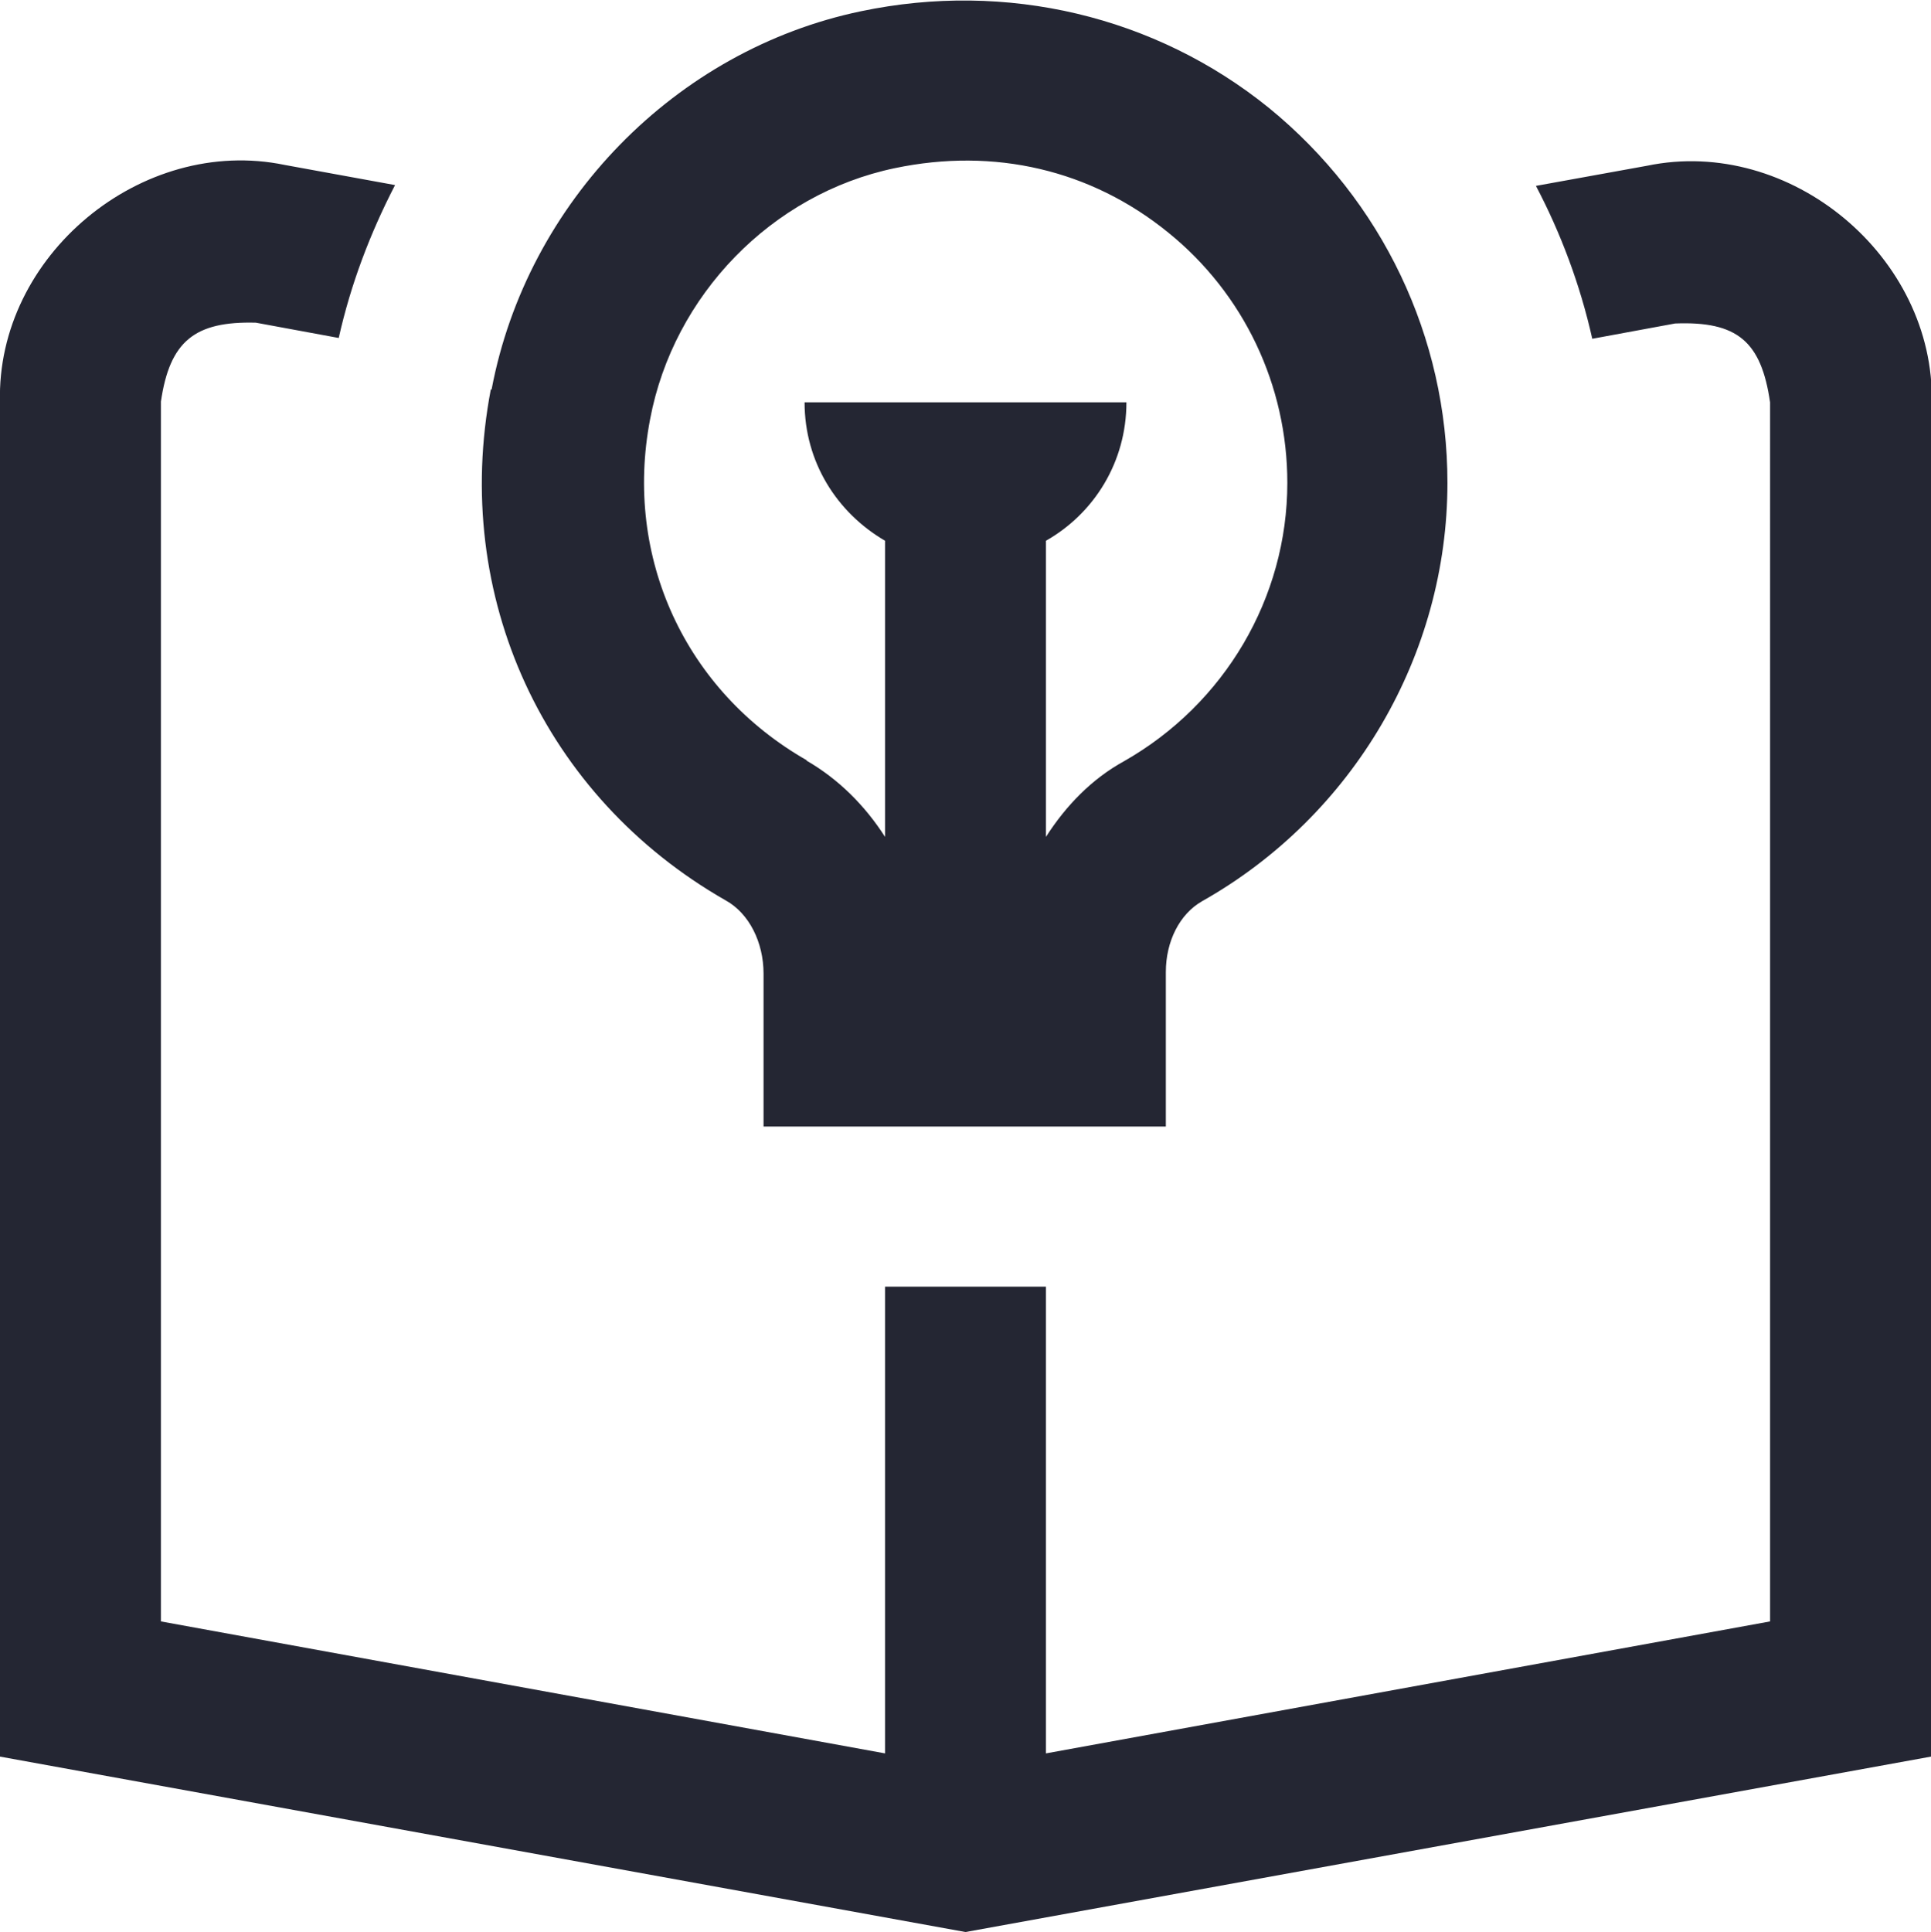
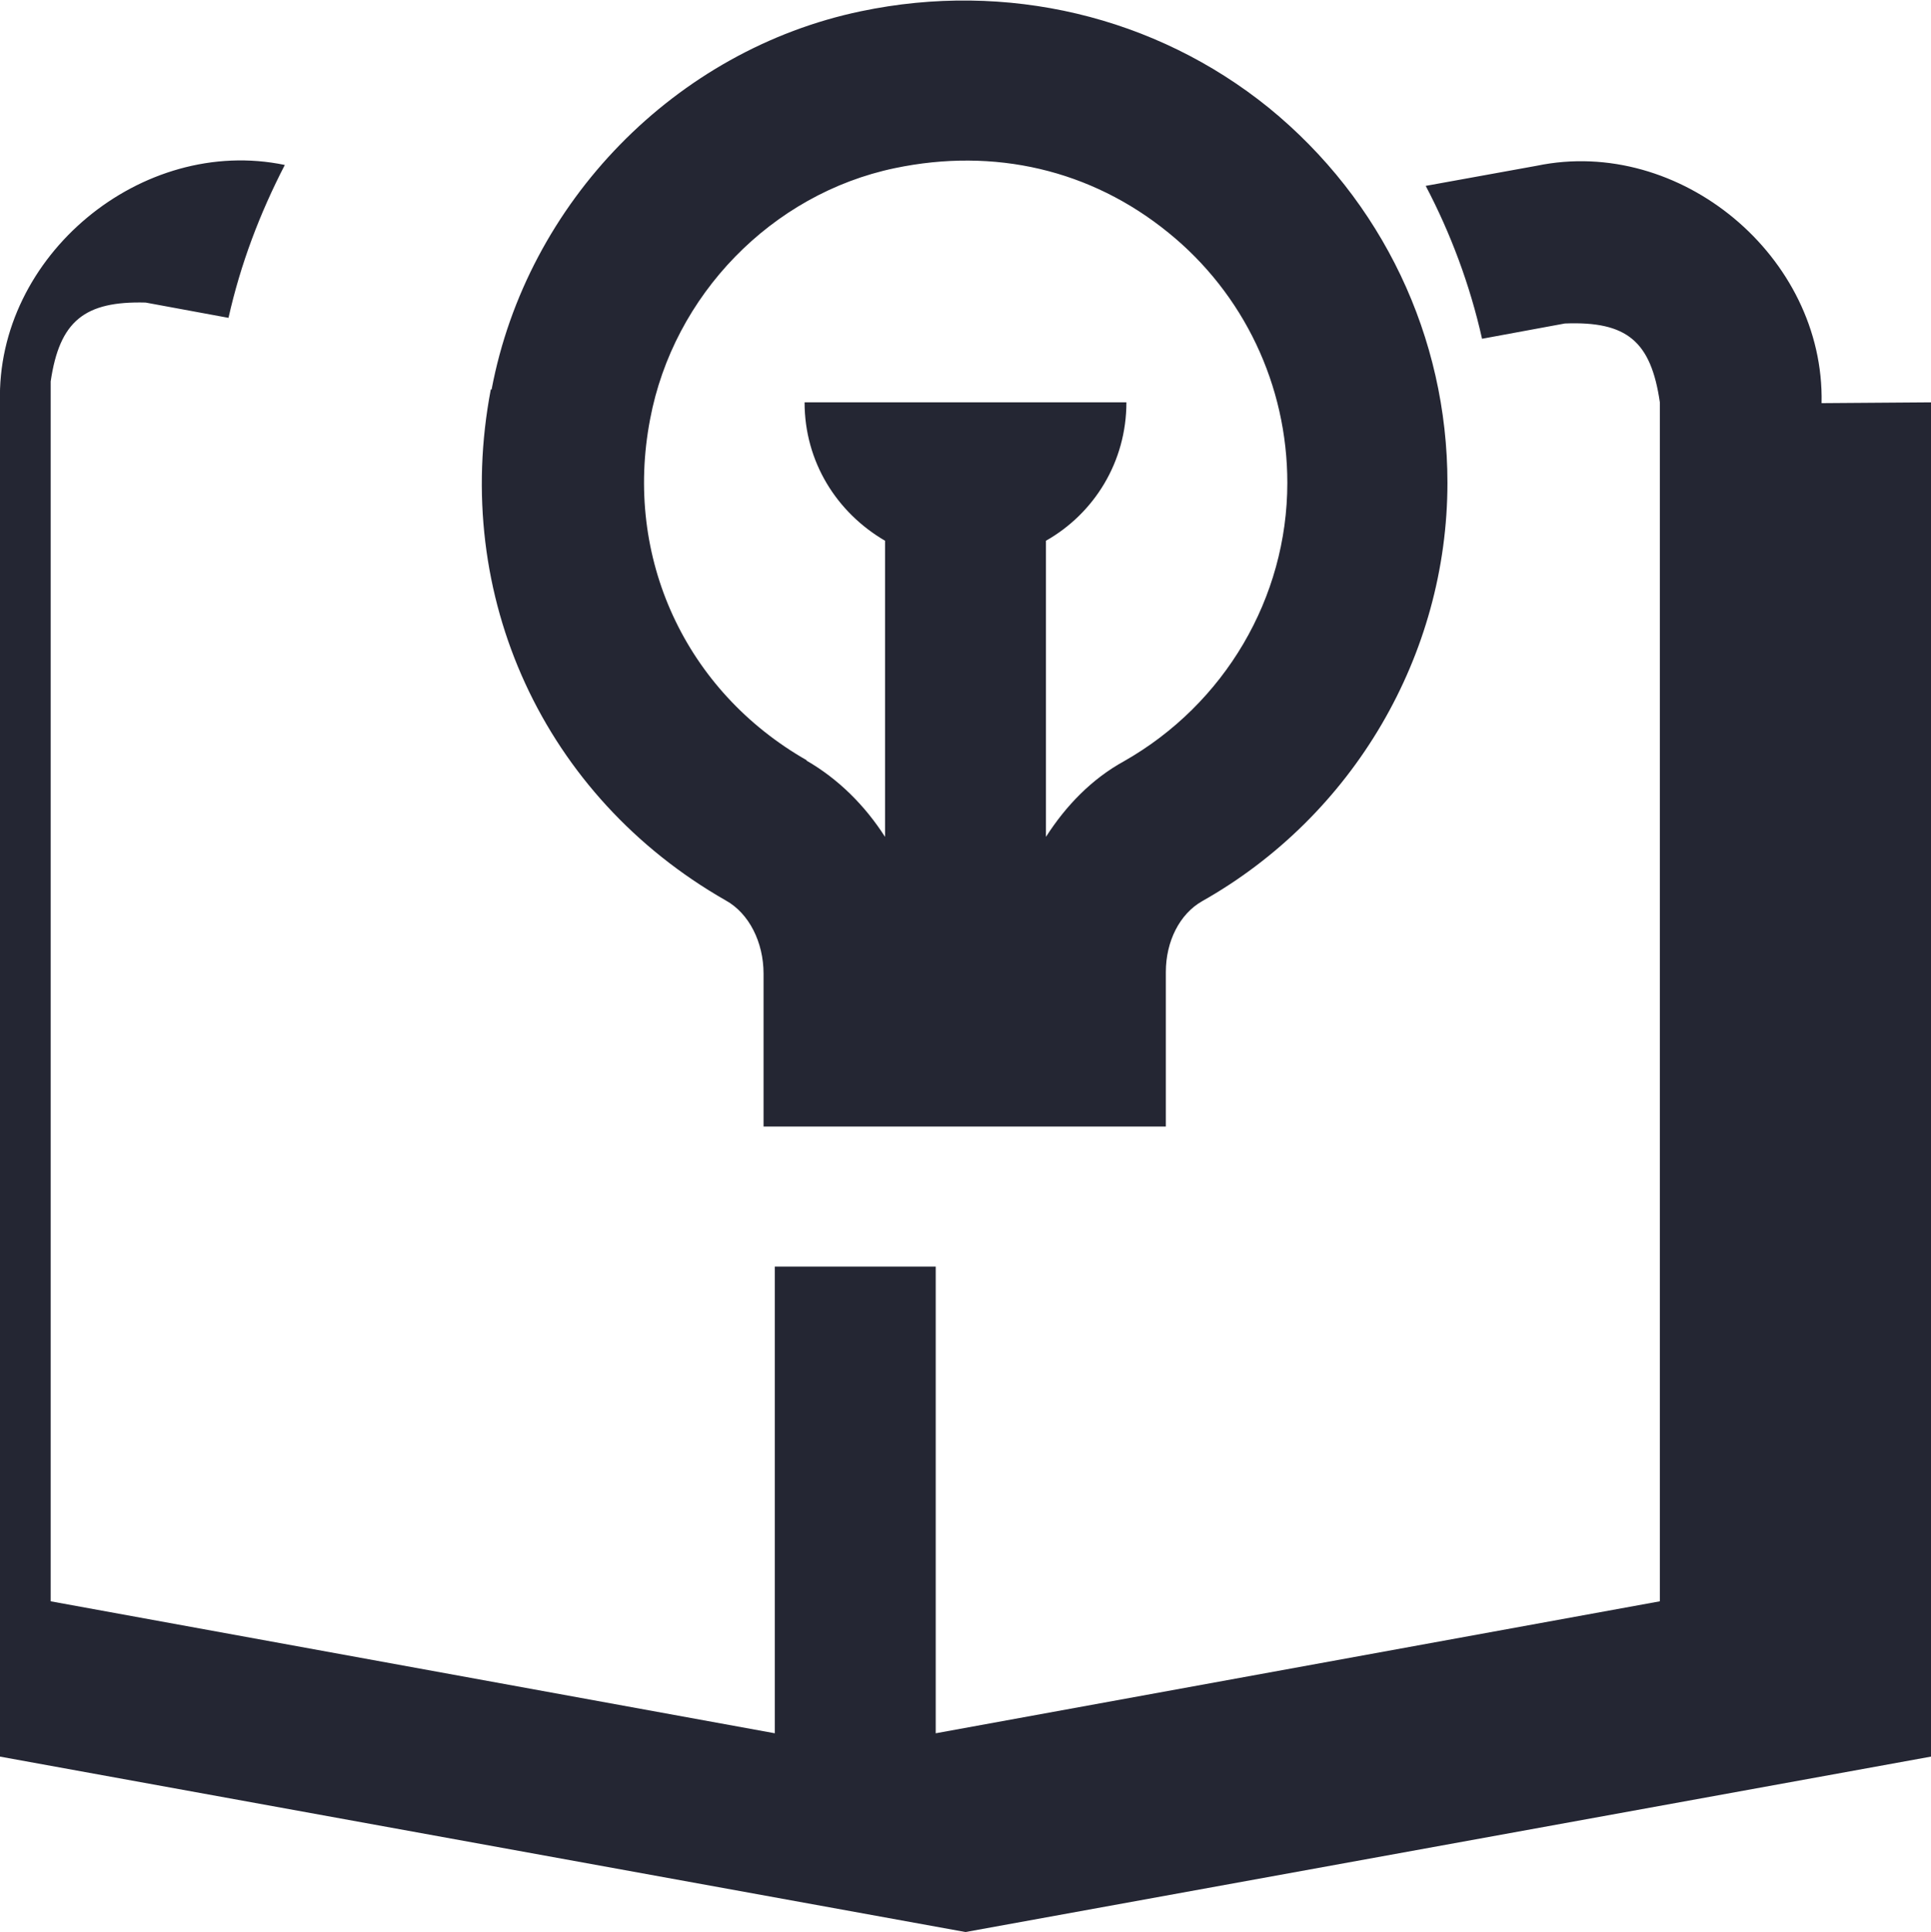
<svg xmlns="http://www.w3.org/2000/svg" id="_레이어_2" data-name="레이어 2" viewBox="0 0 24 24.01">
  <defs>
    <style>
      .cls-1 {
        fill: #242633;
      }
    </style>
  </defs>
  <g id="Layer_1" data-name="Layer 1">
-     <path class="cls-1" d="M24,5v16.83l-12,2.18L0,21.83V5c-.05-1.82,1.76-3.32,3.54-2.95l1.37.25c-.31.6-.55,1.23-.7,1.9l-1.03-.19c-.76-.02-1.07.23-1.18.98v15.16l9,1.64v-5.8h2v5.8l9-1.64V5c-.11-.76-.41-1.01-1.18-.98l-1.03.19c-.15-.67-.39-1.31-.7-1.9l1.38-.25c1.78-.37,3.58,1.13,3.54,2.95ZM6.11,4.84C6.55,2.51,8.4.62,10.7.14c1.81-.38,3.66.06,5.07,1.2,1.41,1.15,2.22,2.85,2.22,4.66,0,2.14-1.17,4.14-3.05,5.2-.28.16-.45.5-.45.88v1.92h-5v-1.9c0-.39-.18-.75-.47-.91-2.26-1.29-3.41-3.78-2.92-6.35h0ZM10.02,9.45c.4.23.73.56.98.95v-3.68c-.6-.35-1-.98-1-1.72h4c0,.74-.4,1.38-1,1.72v3.68c.25-.39.57-.72.97-.94,1.25-.71,2.03-2.03,2.03-3.46,0-1.21-.54-2.35-1.48-3.11-.96-.78-2.16-1.06-3.4-.8-1.53.32-2.75,1.58-3.04,3.12-.33,1.72.44,3.38,1.95,4.24Z" />
+     <path class="cls-1" d="M24,5v16.83l-12,2.18L0,21.83V5c-.05-1.82,1.76-3.32,3.54-2.95c-.31.6-.55,1.23-.7,1.9l-1.03-.19c-.76-.02-1.07.23-1.18.98v15.16l9,1.64v-5.8h2v5.8l9-1.64V5c-.11-.76-.41-1.01-1.18-.98l-1.03.19c-.15-.67-.39-1.31-.7-1.9l1.38-.25c1.78-.37,3.58,1.13,3.54,2.95ZM6.11,4.84C6.55,2.51,8.4.62,10.7.14c1.81-.38,3.66.06,5.07,1.2,1.41,1.15,2.22,2.85,2.22,4.66,0,2.14-1.17,4.14-3.05,5.2-.28.16-.45.5-.45.88v1.92h-5v-1.9c0-.39-.18-.75-.47-.91-2.26-1.29-3.41-3.78-2.92-6.35h0ZM10.02,9.45c.4.23.73.56.98.95v-3.68c-.6-.35-1-.98-1-1.72h4c0,.74-.4,1.38-1,1.72v3.68c.25-.39.57-.72.97-.94,1.25-.71,2.03-2.03,2.03-3.46,0-1.21-.54-2.35-1.48-3.11-.96-.78-2.16-1.06-3.4-.8-1.53.32-2.75,1.58-3.04,3.12-.33,1.72.44,3.38,1.95,4.24Z" />
  </g>
</svg>